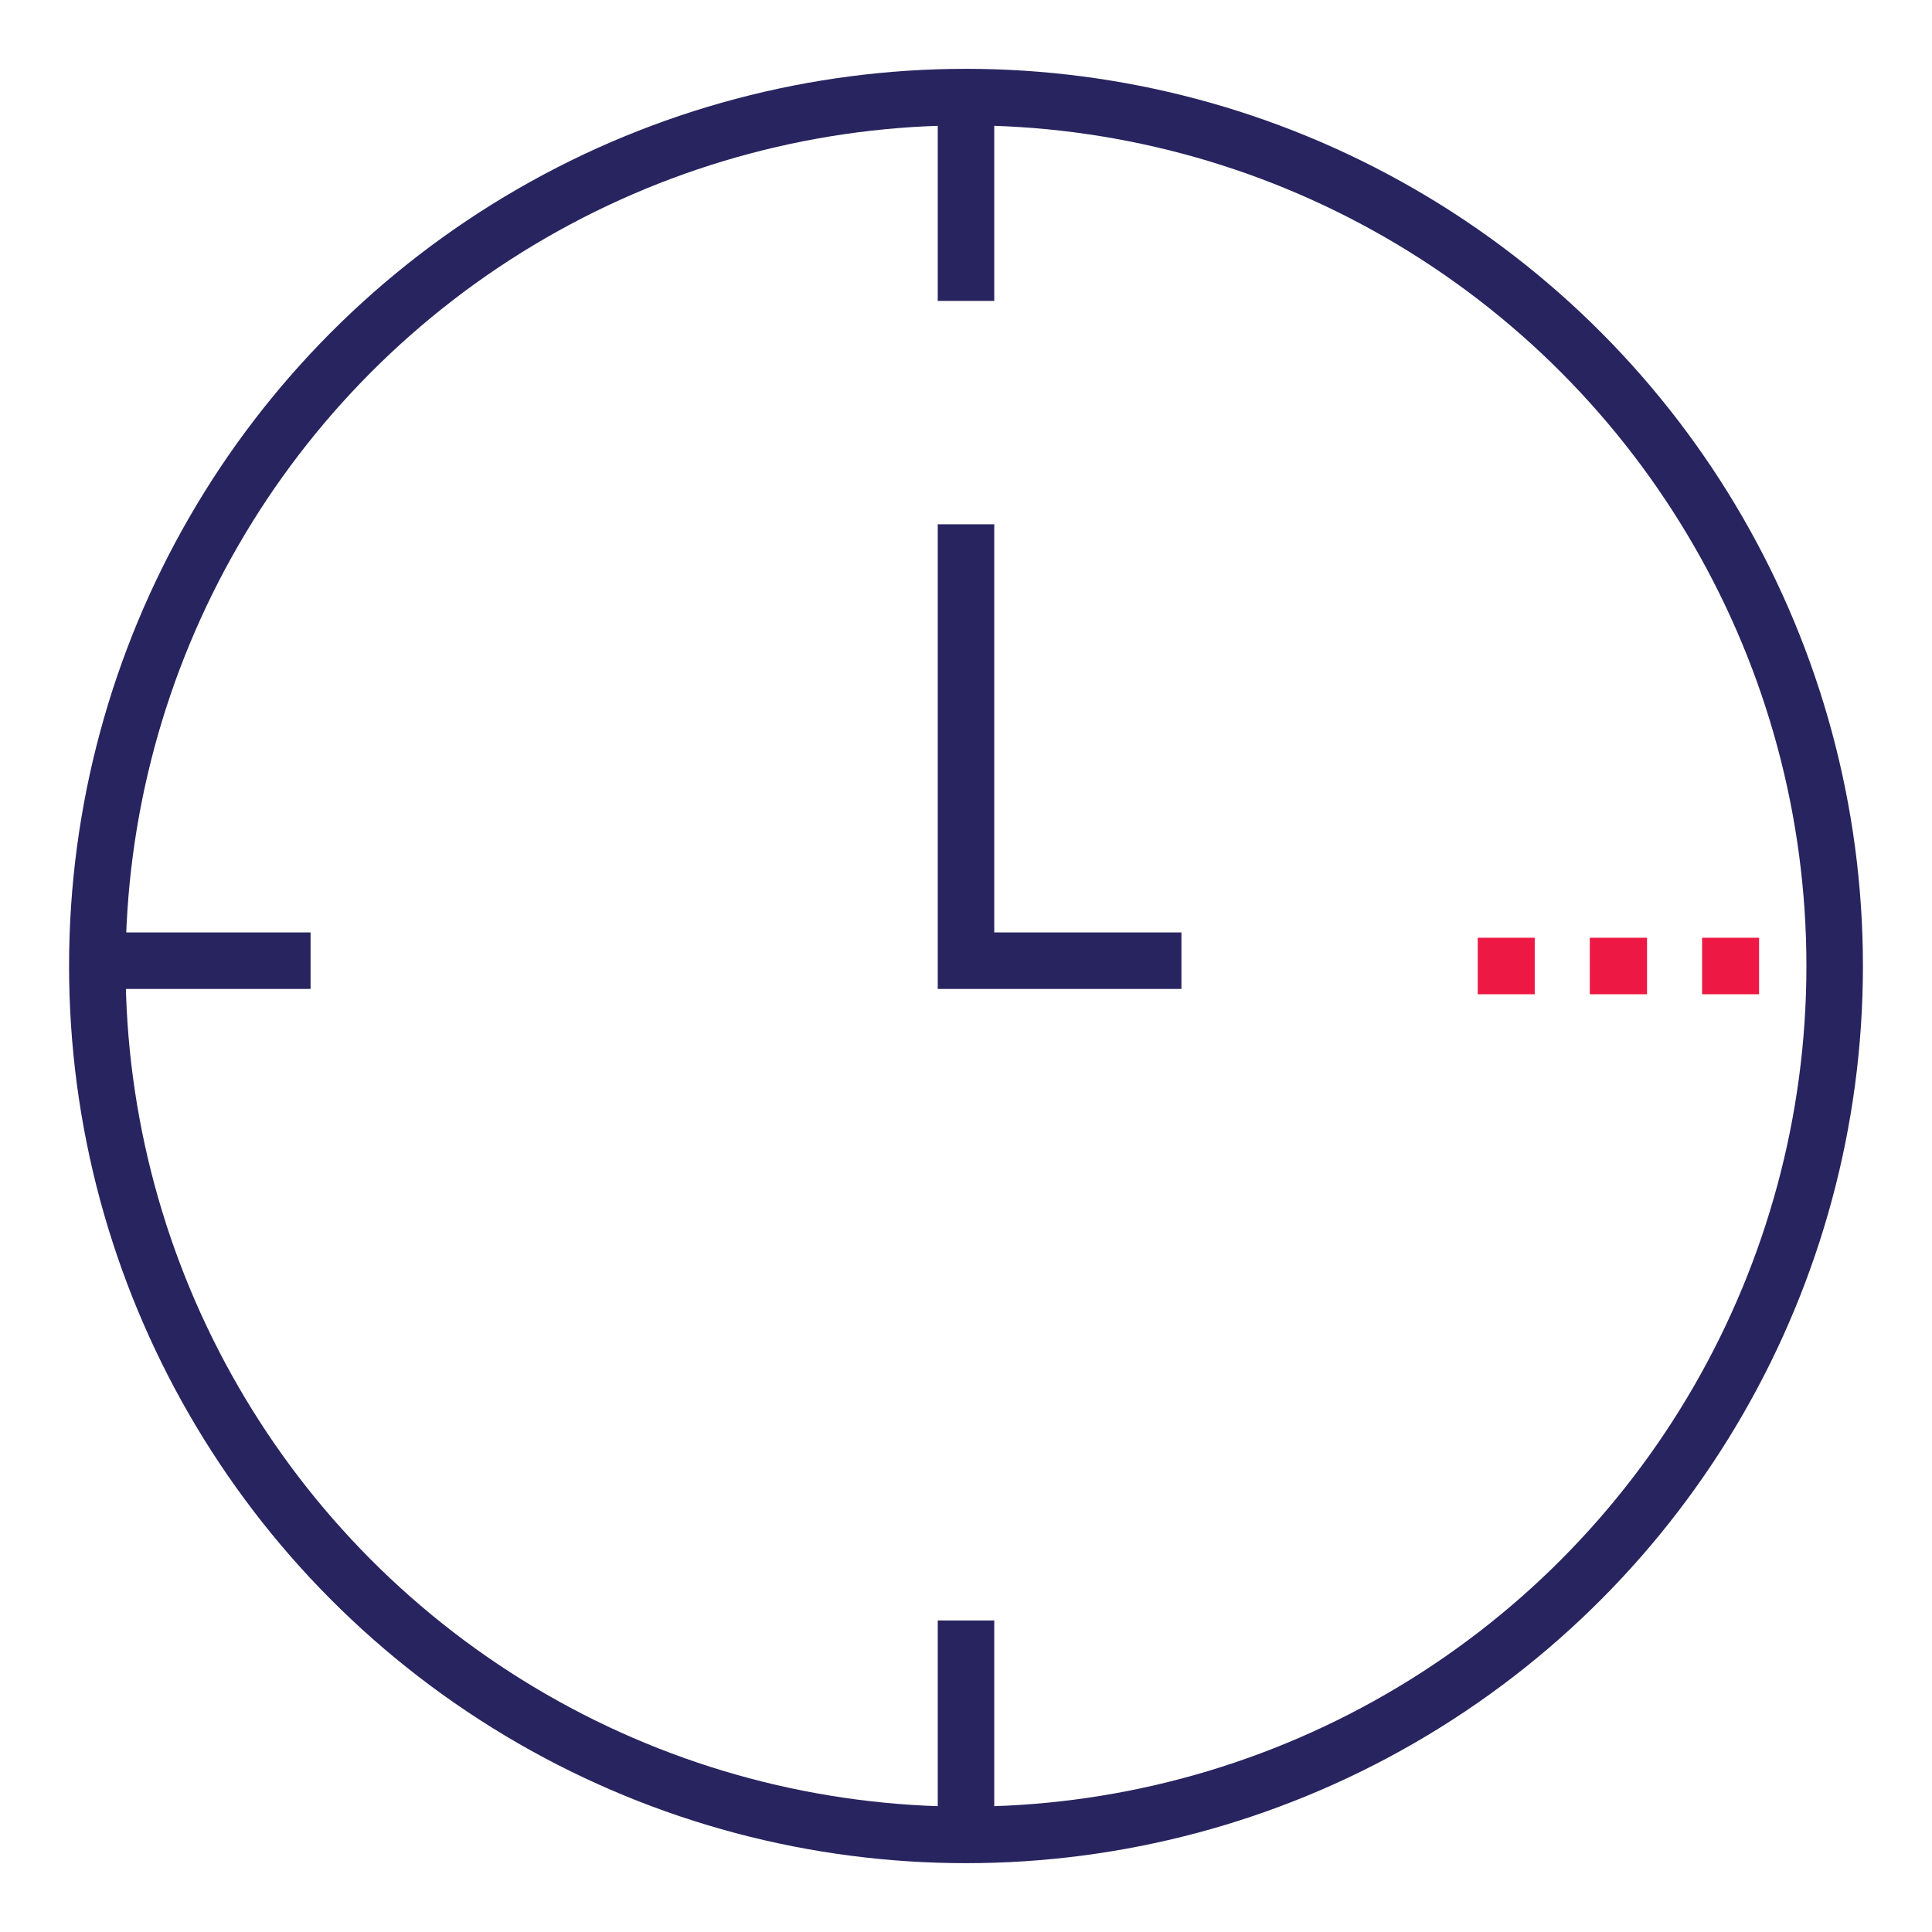
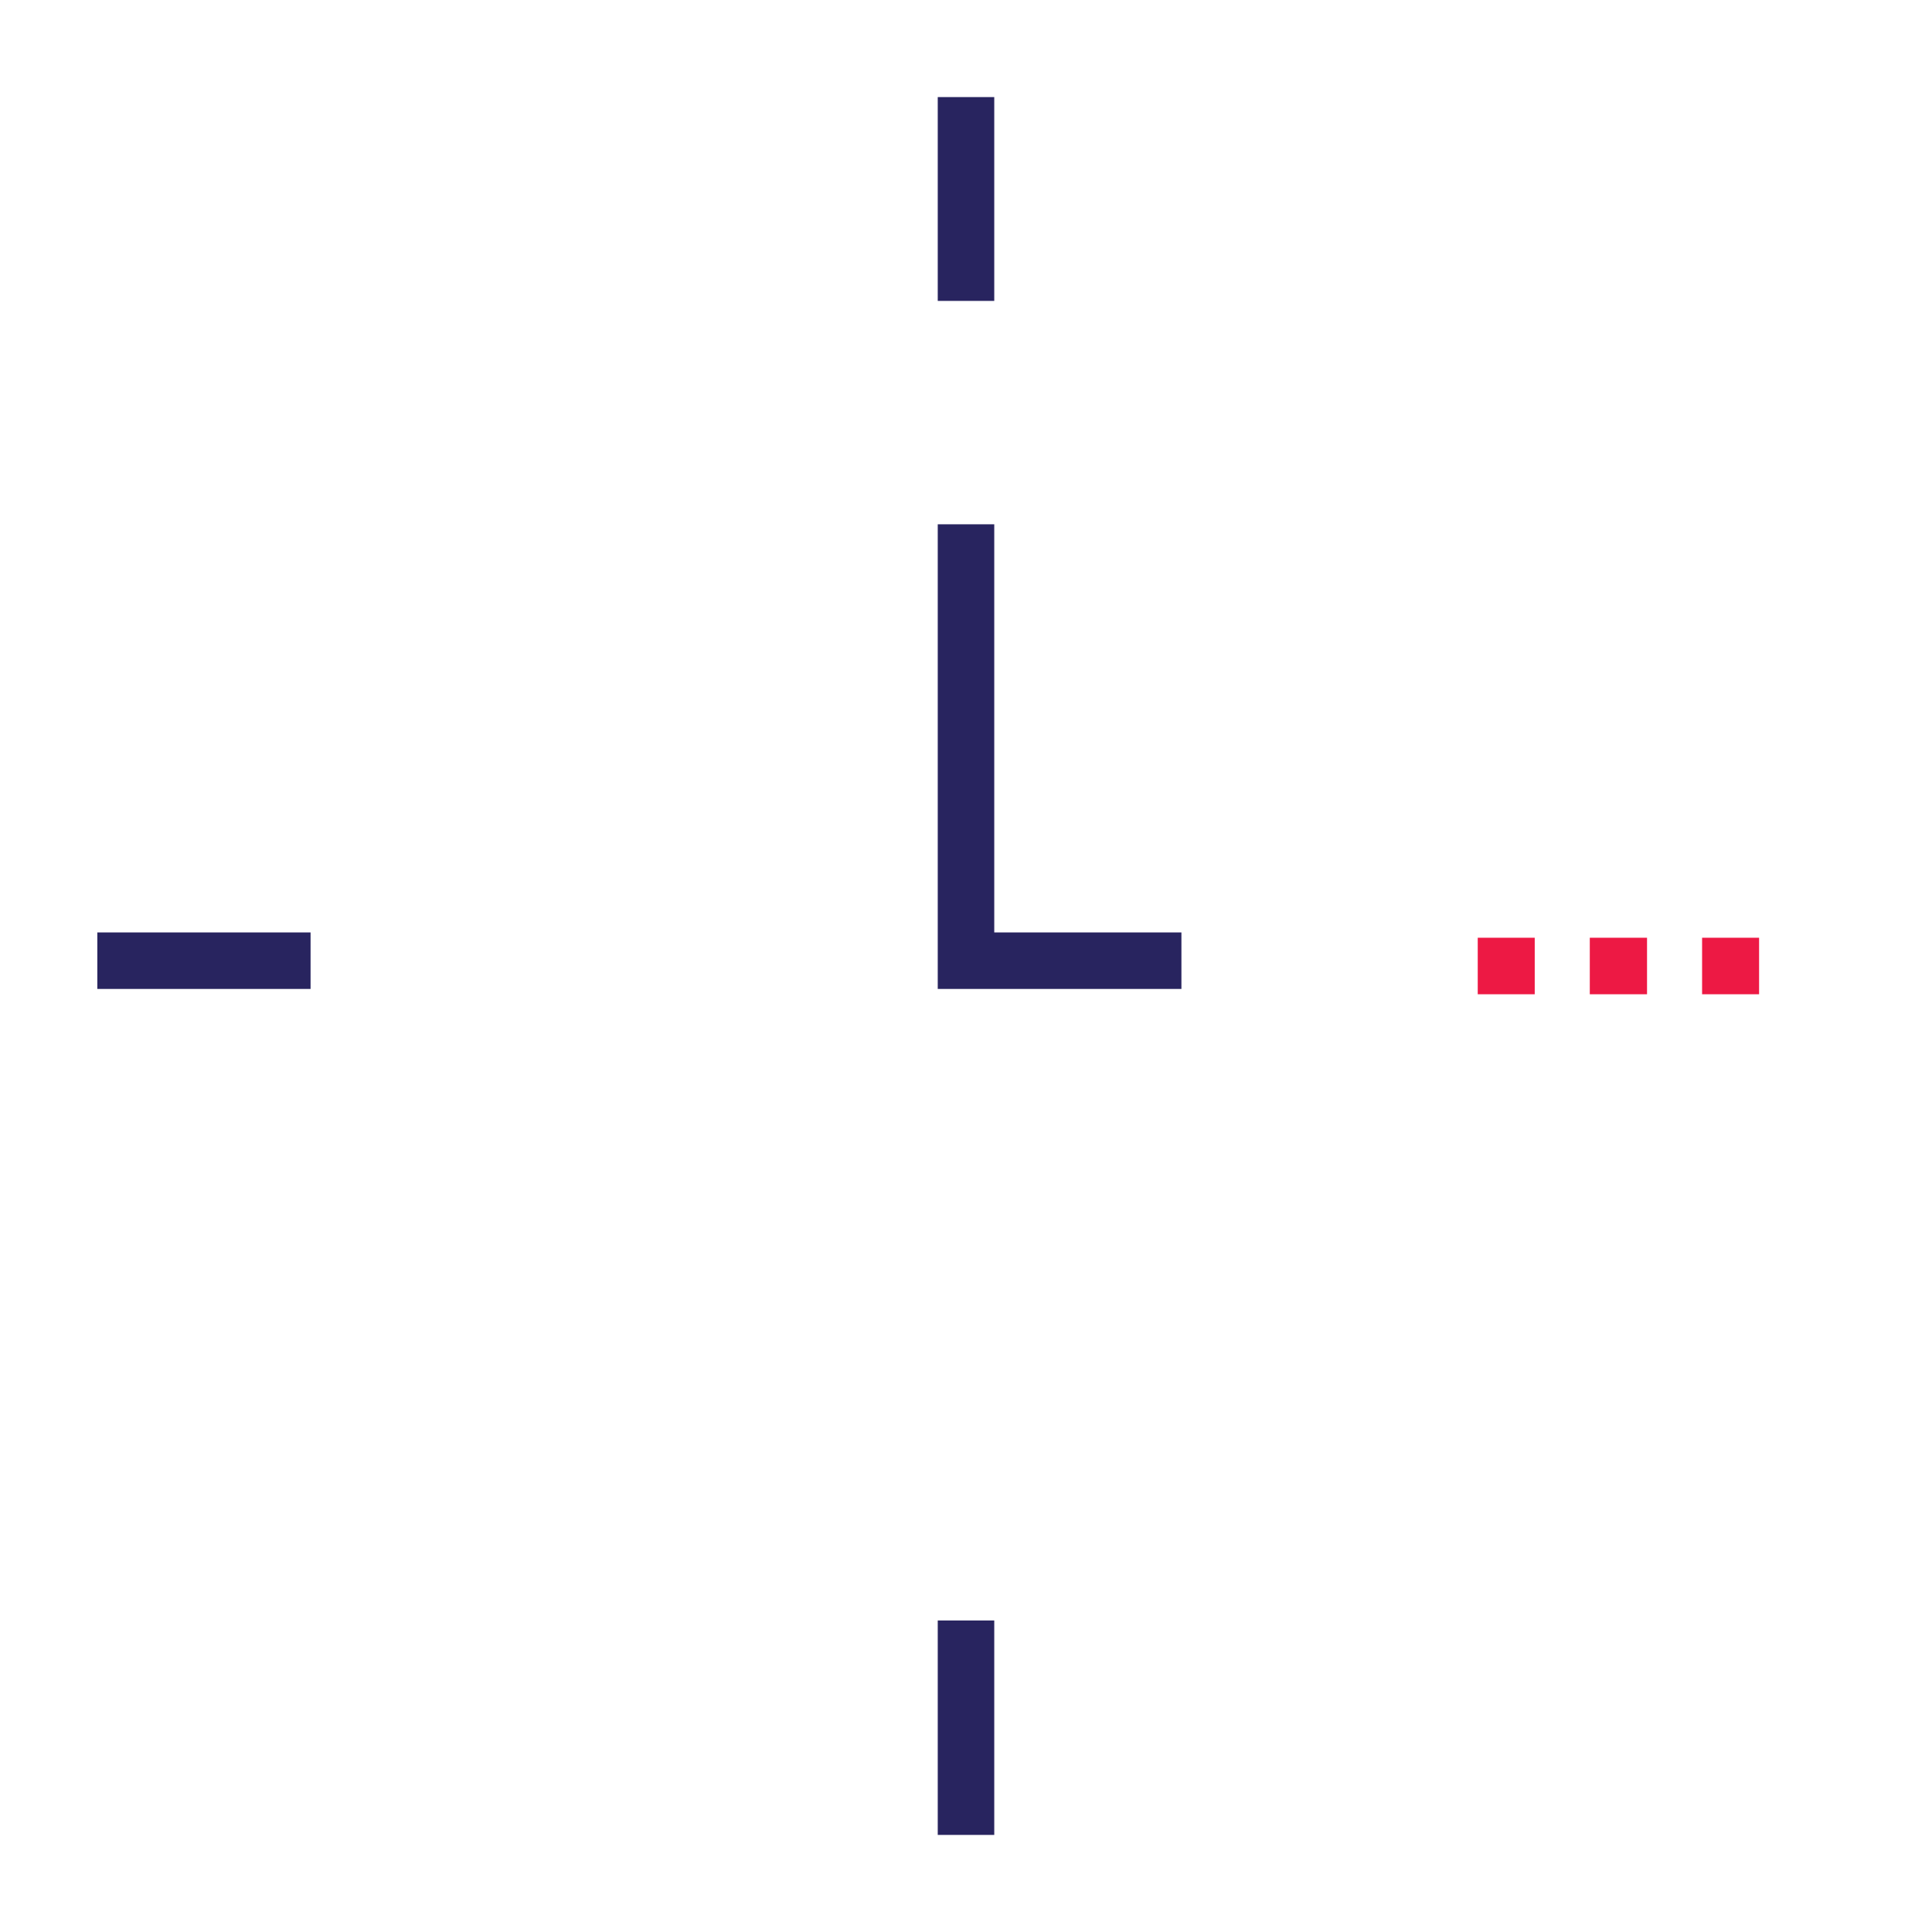
<svg xmlns="http://www.w3.org/2000/svg" viewBox="0 0 80 80">
  <defs>
    <style>.cls-1,.cls-2{fill:none;stroke-miterlimit:10;stroke-width:2.34px;}.cls-1{stroke:#28245f;}.cls-2{stroke:#ed1944;}</style>
  </defs>
  <g id="Layer_2" data-name="Layer 2">
    <line class="cls-1" x1="40" y1="4.02" x2="40" y2="12.46" />
    <line class="cls-1" x1="40" y1="75.98" x2="40" y2="67.1" />
    <line class="cls-1" x1="4.03" y1="39.78" x2="12.86" y2="39.78" />
    <polyline class="cls-1" points="40 21.71 40 39.78 48.92 39.78" />
-     <ellipse class="cls-1" cx="40" cy="40" rx="35.97" ry="35.98" />
    <line class="cls-2" x1="65.83" y1="40" x2="68.2" y2="40" />
    <line class="cls-2" x1="61.19" y1="40" x2="63.55" y2="40" />
    <line class="cls-2" x1="70.48" y1="40" x2="72.84" y2="40" />
  </g>
</svg>